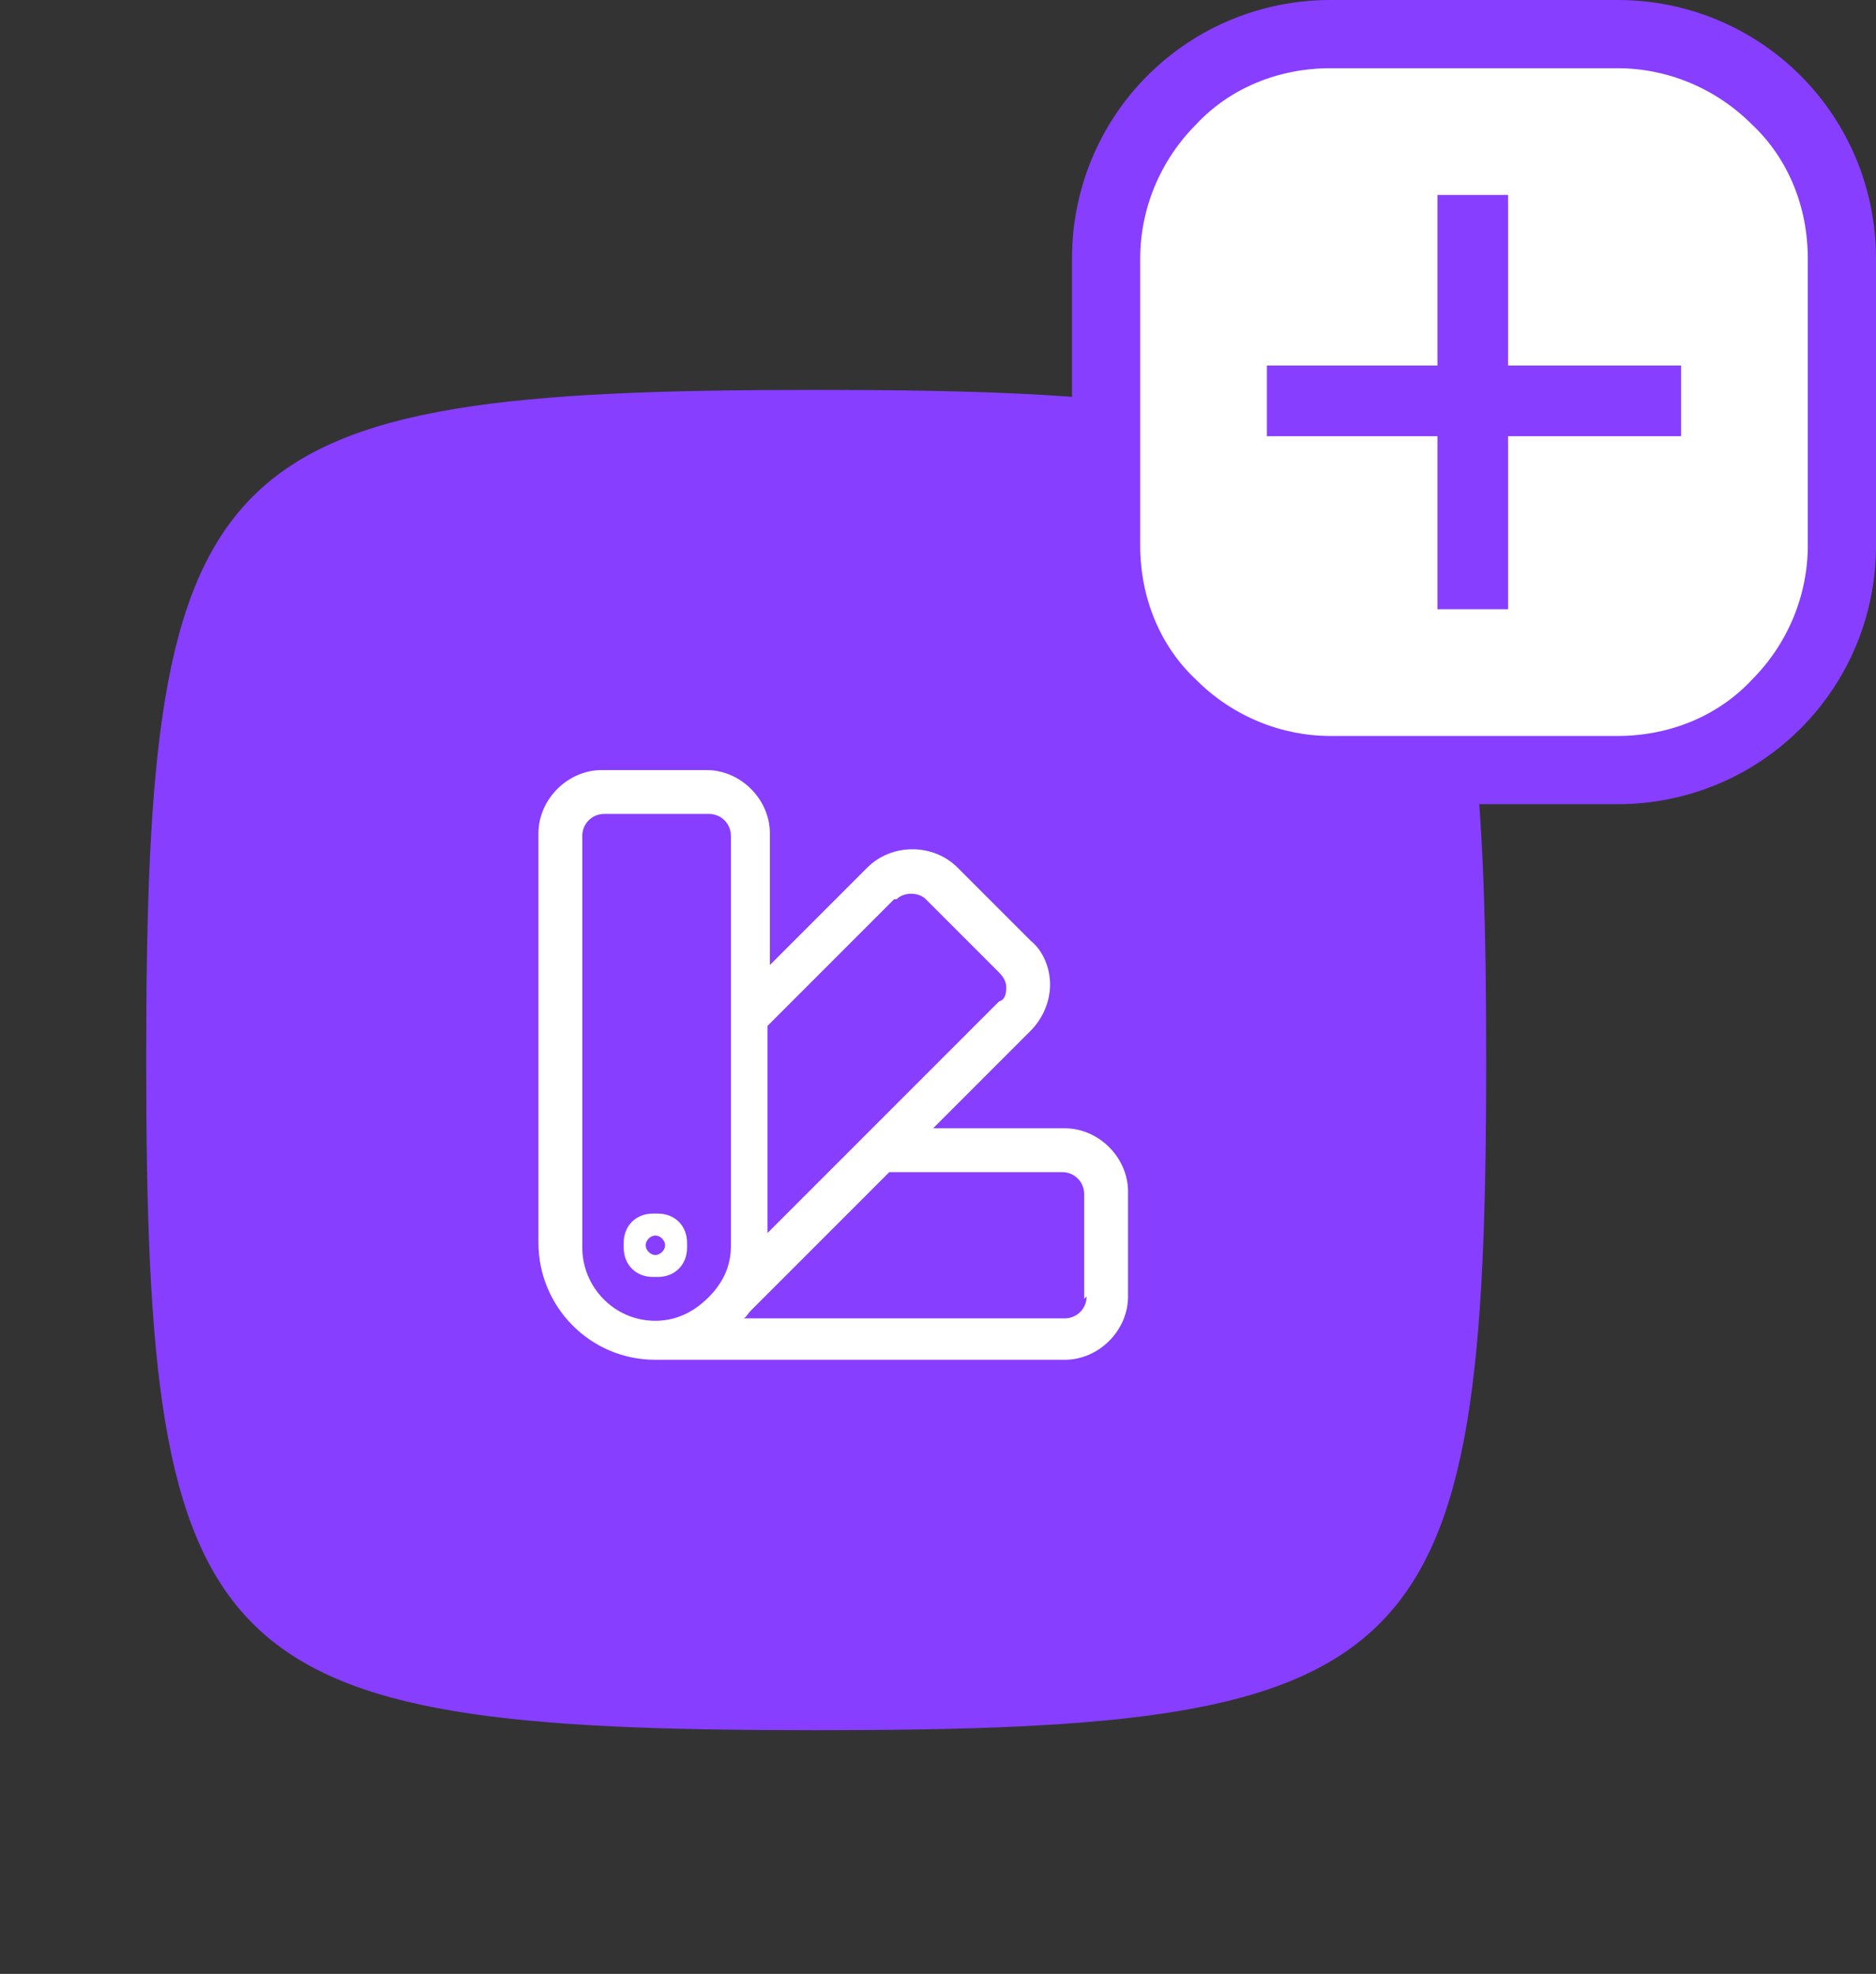
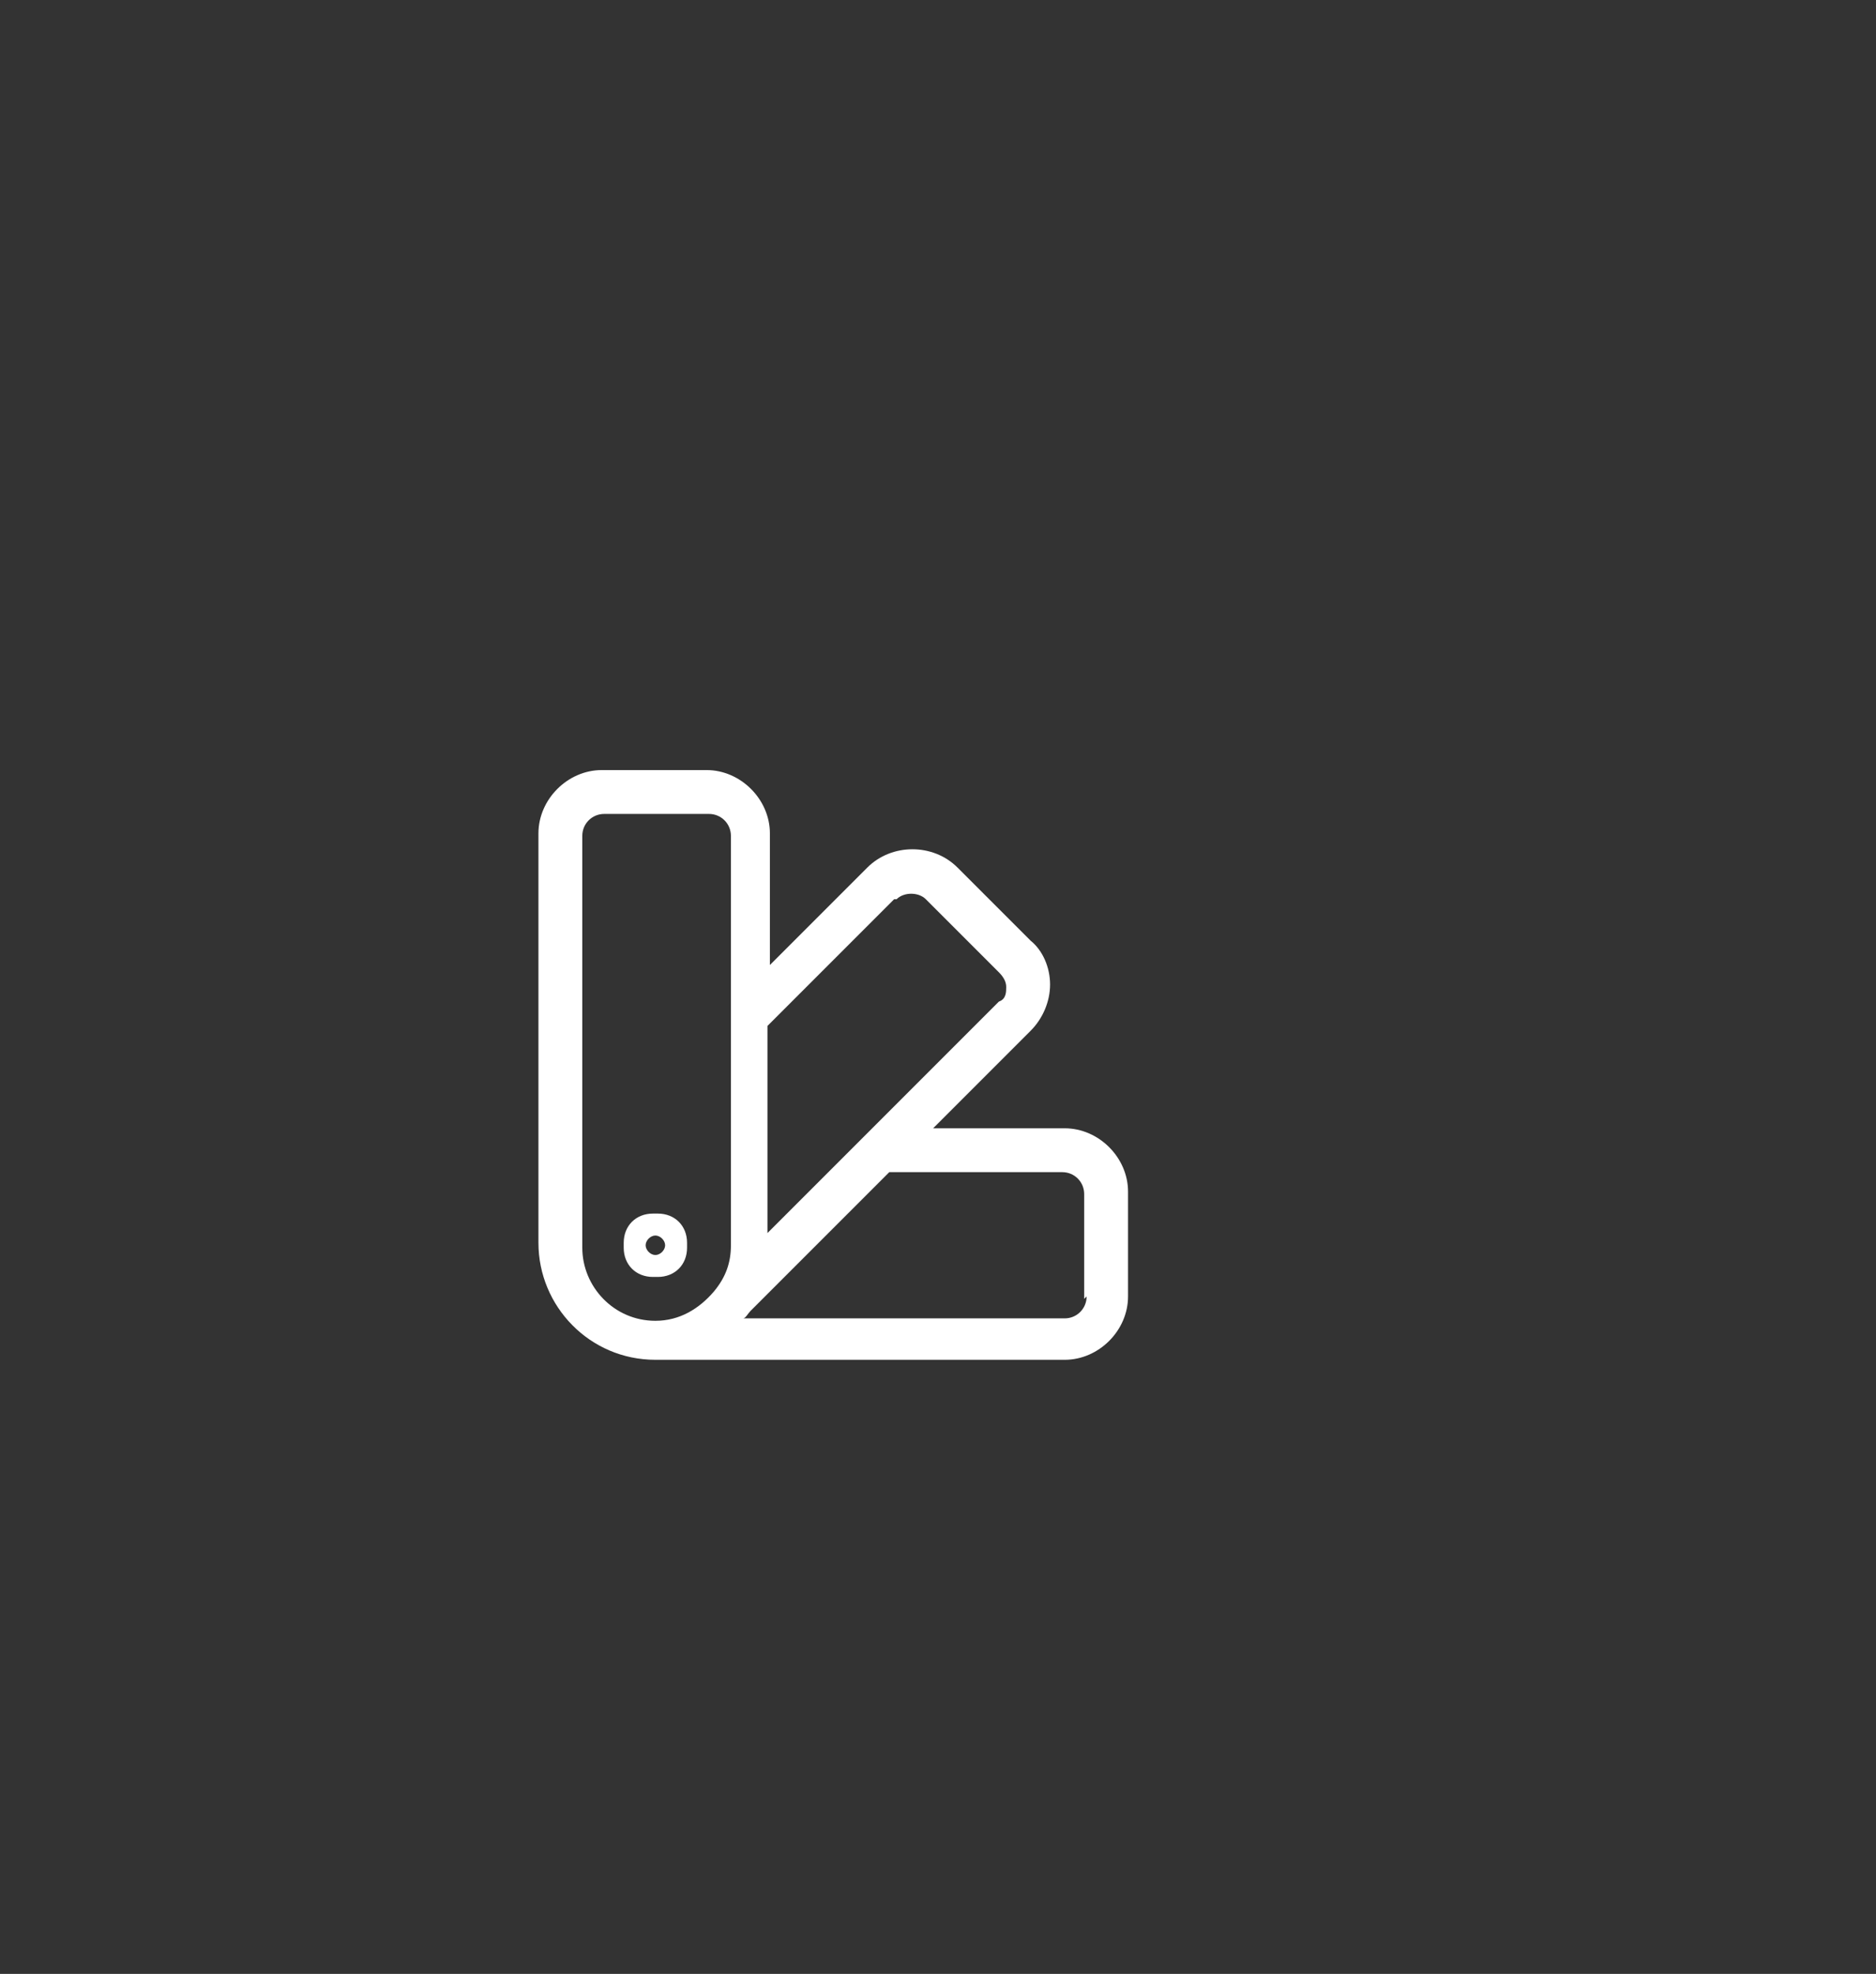
<svg xmlns="http://www.w3.org/2000/svg" id="Laag_1" version="1.1" viewBox="0 0 77 81">
  <rect x="0" y="0" width="77" height="81" fill="#333333" stroke="none" />
  <defs>
    <style>
      .st0 {
        fill: #873eff;
      }

      .st1 {
        fill: #fff;
      }
    </style>
  </defs>
-   <path class="st0" d="M6,43.5c0-25,2.5-27.5,27.5-27.5s27.5,2.5,27.5,27.5-2.5,27.5-27.5,27.5-27.5-2.5-27.5-27.5Z" />
-   <path class="st1" d="M69.3,2h-17.5c-3.2,0-5.7,2.6-5.7,5.7v17.5c0,3.2,2.6,5.7,5.7,5.7h17.5c3.2,0,5.7-2.6,5.7-5.7V7.7c0-3.2-2.6-5.7-5.7-5.7Z" />
-   <path class="st0" d="M54.6,2.8c-2.1,0-4.1.8-5.5,2.3-1.5,1.5-2.3,3.5-2.3,5.5v11.8c0,2.1.8,4.1,2.3,5.5,1.5,1.5,3.5,2.3,5.5,2.3h11.8c2.1,0,4.1-.8,5.5-2.3,1.5-1.5,2.3-3.5,2.3-5.5v-11.8c0-2.1-.8-4.1-2.3-5.5-1.5-1.5-3.5-2.3-5.5-2.3h-11.8M54.6,0h11.8c2.8,0,5.5,1.1,7.5,3.1,2,2,3.1,4.7,3.1,7.5v11.8c0,2.8-1.1,5.5-3.1,7.5s-4.7,3.1-7.5,3.1h-11.8c-2.8,0-5.5-1.1-7.5-3.1s-3.1-4.7-3.1-7.5v-11.8c0-2.8,1.1-5.5,3.1-7.5,2-2,4.7-3.1,7.5-3.1Z" />
-   <path class="st0" d="M69,17.9h-17v-2.9h17v2.9Z" />
-   <path class="st0" d="M59,25V8h2.9v17h-2.9Z" />
  <path class="st1" d="M43.7,46.3h-5.4l4-4c.5-.5.8-1.2.8-1.9s-.3-1.4-.8-1.8l-3-3c-1-1-2.7-1-3.7,0l-4,4v-5.4c0-1.4-1.2-2.6-2.6-2.6h-4.3c-1.4,0-2.6,1.2-2.6,2.6v16.8c0,2.6,2.1,4.8,4.8,4.8h16.8c1.4,0,2.6-1.2,2.6-2.6v-4.3c0-1.4-1.2-2.6-2.6-2.6h0ZM36.8,36.9c.3-.3.9-.3,1.2,0l3,3c.2.2.3.4.3.6s0,.5-.3.6l-9.5,9.5v-8.5l5.2-5.2ZM23.9,51.1v-16.8c0-.5.4-.9.9-.9h4.3c.5,0,.9.4.9.9v16.8c0,.7-.2,1.3-.7,1.9-.6.7-1.4,1.2-2.4,1.2-1.7,0-3-1.4-3-3h0ZM44.6,53.2c0,.5-.4.9-.9.9h-13.2s0,0,0,0c.1,0,.2-.2.3-.3l5.7-5.7h7.1c.5,0,.9.4.9.9v4.3ZM28.2,51.2v-.2c0-.7-.5-1.2-1.2-1.2h-.2c-.7,0-1.2.5-1.2,1.2v.2c0,.7.5,1.2,1.2,1.2h.2c.7,0,1.2-.5,1.2-1.2ZM26.5,51.1c0-.2.2-.4.4-.4.2,0,.4.2.4.4,0,.2-.2.4-.4.4-.2,0-.4-.2-.4-.4Z" />
</svg>